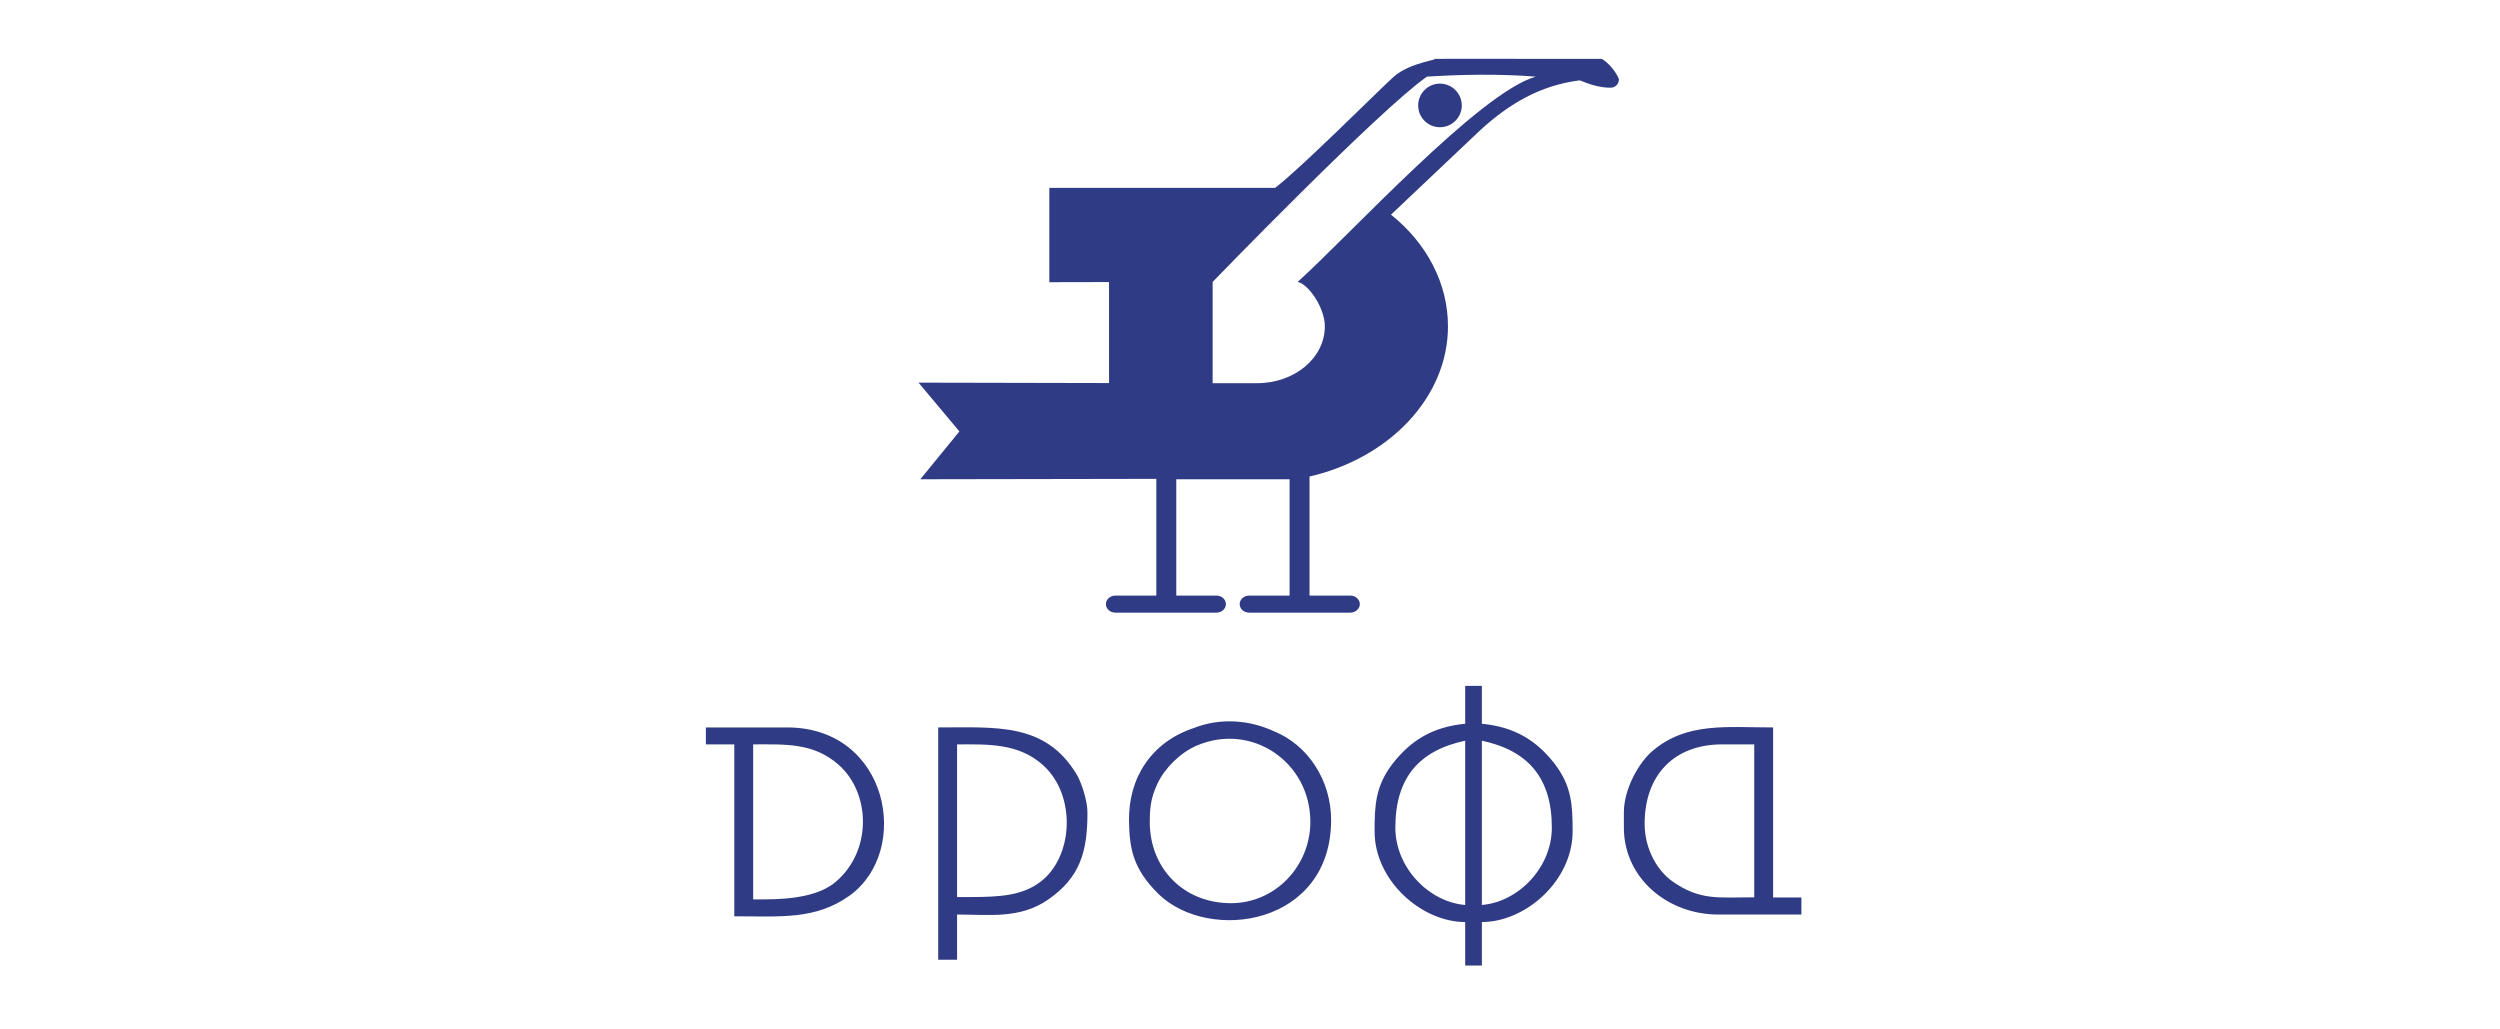
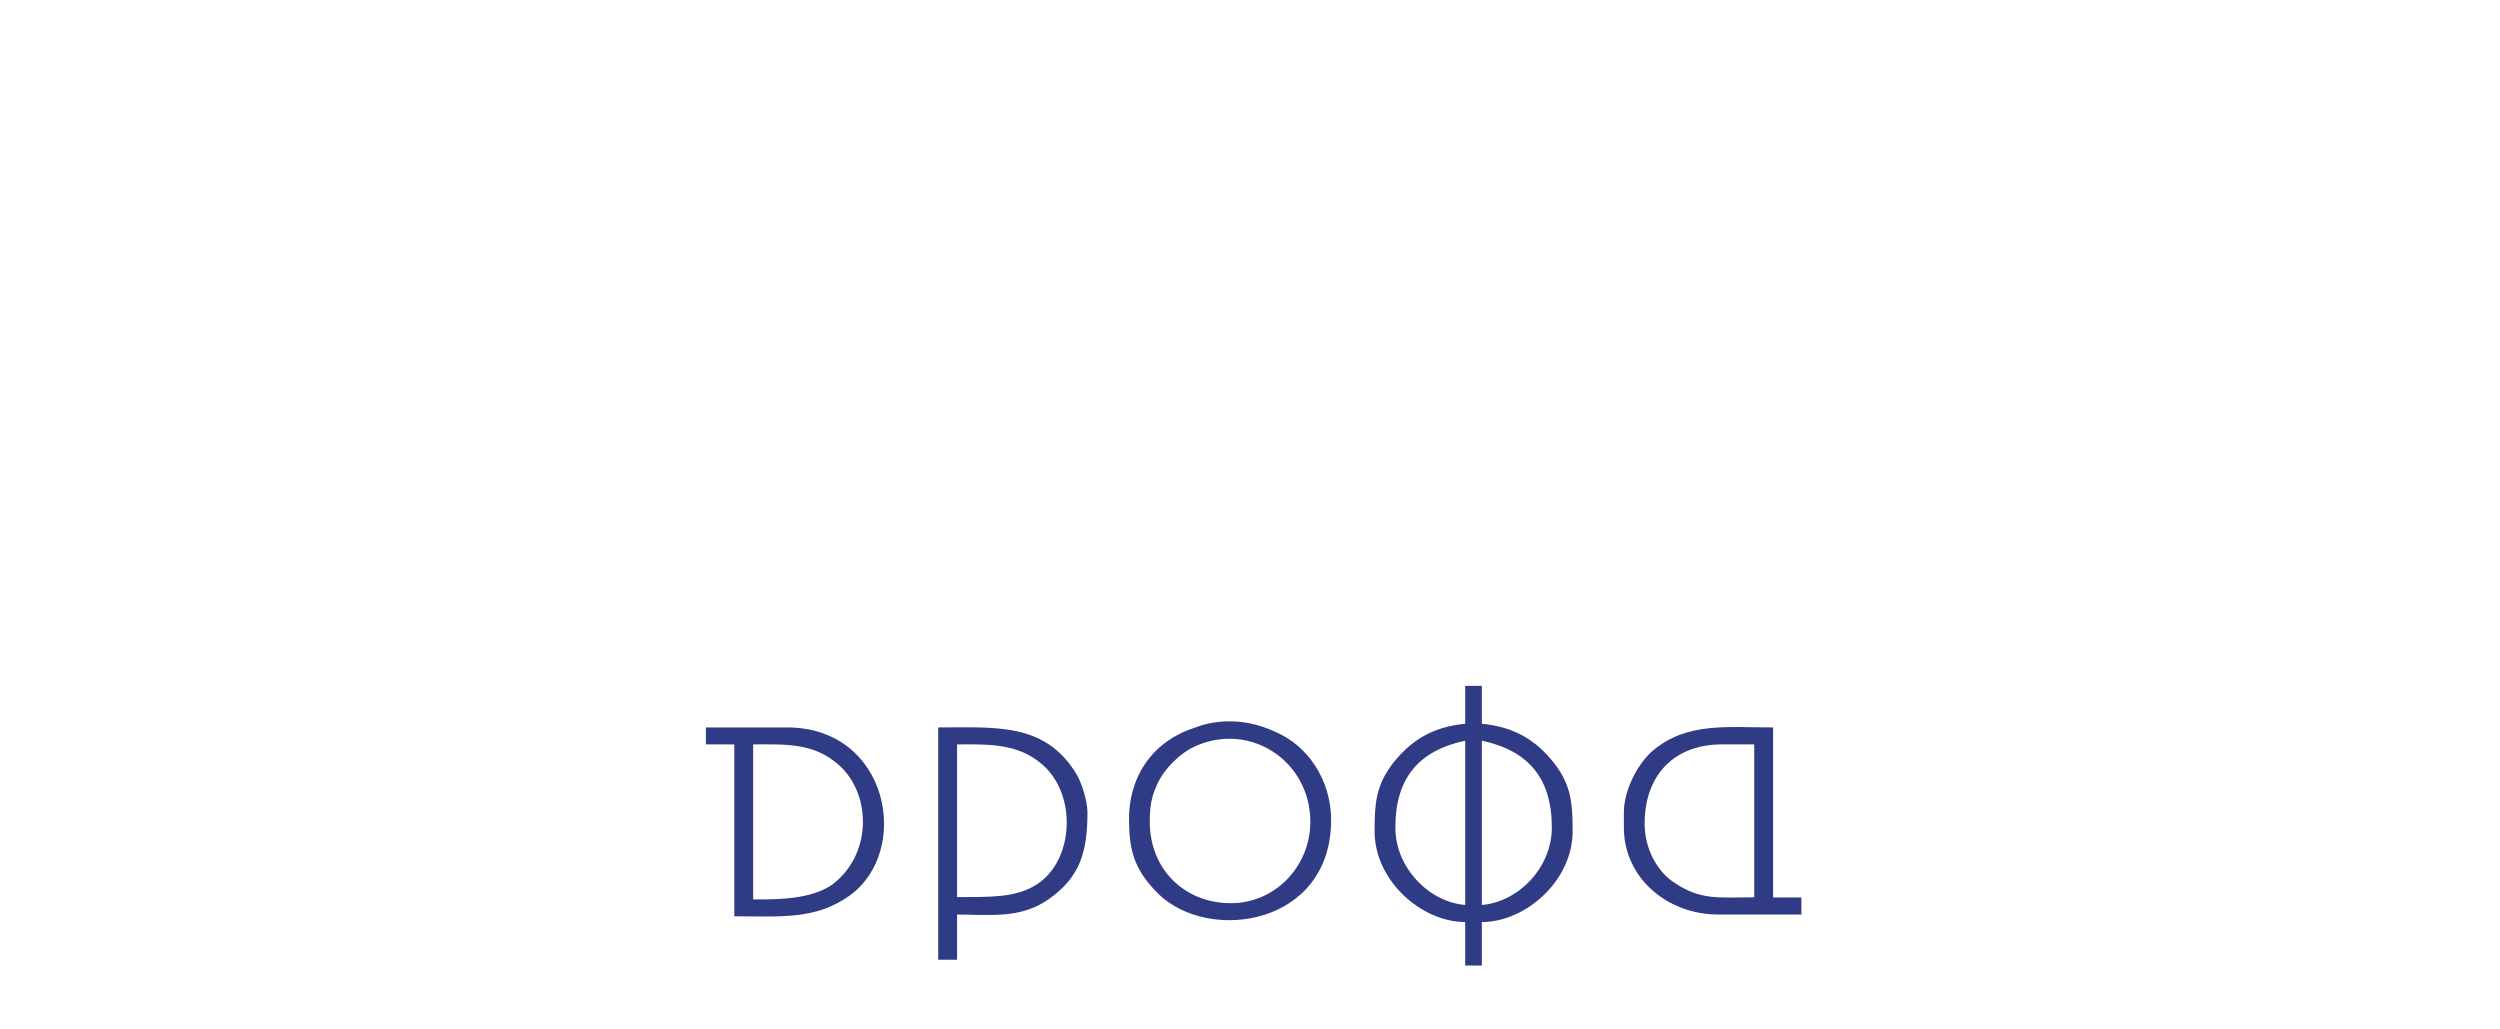
<svg xmlns="http://www.w3.org/2000/svg" width="170" height="70" viewBox="0 0 170 70" fill="none">
-   <path fill-rule="evenodd" clip-rule="evenodd" d="M97.914 8.651C98.732 8.651 99.401 7.991 99.401 7.173C99.401 6.355 98.732 5.686 97.914 5.686C97.096 5.686 96.436 6.355 96.436 7.173C96.436 7.991 97.096 8.651 97.914 8.651ZM94.587 14.598C96.994 16.513 98.462 19.245 98.462 22.191C98.462 27.005 94.485 31.15 89.048 32.404V40.499H91.817C92.171 40.499 92.468 40.759 92.468 41.084C92.468 41.4 92.171 41.66 91.817 41.66H84.95C84.587 41.66 84.299 41.4 84.299 41.084C84.299 40.759 84.587 40.499 84.95 40.499H87.691V32.59H79.987V40.499H82.71C83.073 40.499 83.361 40.759 83.361 41.084C83.361 41.4 83.073 41.66 82.71 41.66H75.852C75.489 41.66 75.201 41.4 75.201 41.084C75.201 40.759 75.489 40.499 75.852 40.499H78.63V32.562L62.581 32.59L65.239 29.337L62.46 26.02L75.415 26.048V19.18L71.354 19.189V12.777C71.354 12.777 81.799 12.777 86.706 12.777C88.546 11.364 93.667 6.216 94.782 5.212C95.897 4.209 98.128 4.023 97.44 4.004C96.761 3.995 108.926 4.004 108.926 4.004C109.345 4.255 109.846 4.794 110.088 5.38C110.088 5.714 109.846 5.965 109.512 5.965C108.759 5.965 108.016 5.714 107.43 5.463C104.763 5.798 102.653 7.024 100.655 8.855L94.587 14.598ZM104.428 5.212C101.966 5.008 99.141 5.073 97.031 5.212C93.704 7.545 82.459 19.171 82.459 19.171V26.057H85.489C88.035 26.057 90.089 24.338 90.089 22.191C90.089 20.918 88.965 19.31 88.24 19.171C91.78 15.983 100.59 6.309 104.428 5.212Z" fill="#303B85" />
  <path fill-rule="evenodd" clip-rule="evenodd" d="M94.884 56.278C94.884 52.895 96.492 51.036 99.633 50.367V61.538C97.161 61.333 94.884 59.001 94.884 56.278ZM111.835 56.017C111.835 52.672 113.87 50.618 117.104 50.618H119.288V61.017C116.881 61.017 115.636 61.25 113.787 59.976C112.727 59.261 111.835 57.765 111.835 56.017ZM110.423 55.246V56.278C110.423 59.698 113.378 62.188 116.844 62.188H122.495V61.026H120.571V49.466C117.411 49.466 114.707 49.094 112.393 51.046C111.473 51.808 110.423 53.62 110.423 55.246ZM51.987 61.157H51.215V50.618C53.418 50.618 55.314 50.497 57.024 52.003C59.189 53.908 59.338 57.83 56.829 59.967C55.751 60.887 53.938 61.157 51.987 61.157ZM48 50.618H49.933V62.309C53.083 62.309 55.444 62.56 57.767 60.906C62.014 57.858 60.444 49.466 53.529 49.466H48V50.618ZM65.973 60.999H65.081V50.618C67.153 50.618 69.216 50.516 70.898 52.003C73.213 54.047 73.008 58.285 70.722 59.986C69.504 60.887 68.055 60.999 65.973 60.999ZM63.798 65.264H65.081V62.188C67.256 62.188 69.347 62.504 71.27 61.175C73.454 59.66 73.947 57.913 73.947 55.246C73.947 54.428 73.528 53.174 73.203 52.644C71.075 49.122 67.73 49.466 63.798 49.466V65.264ZM83.705 61.417C80.489 61.417 78.166 59.047 78.184 55.85C78.194 54.902 78.249 54.289 78.695 53.313C79.197 52.235 80.257 51.185 81.353 50.711C85.08 49.094 89.104 51.789 89.104 55.887C89.104 58.889 86.725 61.417 83.705 61.417ZM76.772 55.85C76.809 57.681 77.023 59.066 78.788 60.803C82.246 64.14 90.516 62.922 90.516 55.757C90.516 53.025 88.9 50.646 86.65 49.735C85.015 48.973 83.026 48.778 81.186 49.503C78.296 50.46 76.725 52.886 76.772 55.85ZM105.525 56.278C105.525 52.895 103.908 51.036 100.767 50.367V61.538C103.248 61.333 105.525 59.001 105.525 56.278ZM100.219 65.655H100.767V62.699C103.731 62.699 106.938 59.902 106.938 56.529C106.938 54.791 106.891 53.434 105.674 51.882C104.475 50.367 103.016 49.429 100.767 49.215V46.641H100.219H100.191H99.633V49.215C97.394 49.429 95.934 50.367 94.736 51.882C93.518 53.434 93.472 54.791 93.472 56.529C93.472 59.902 96.678 62.699 99.633 62.699V65.655H100.191H100.219Z" fill="#303B85" />
</svg>